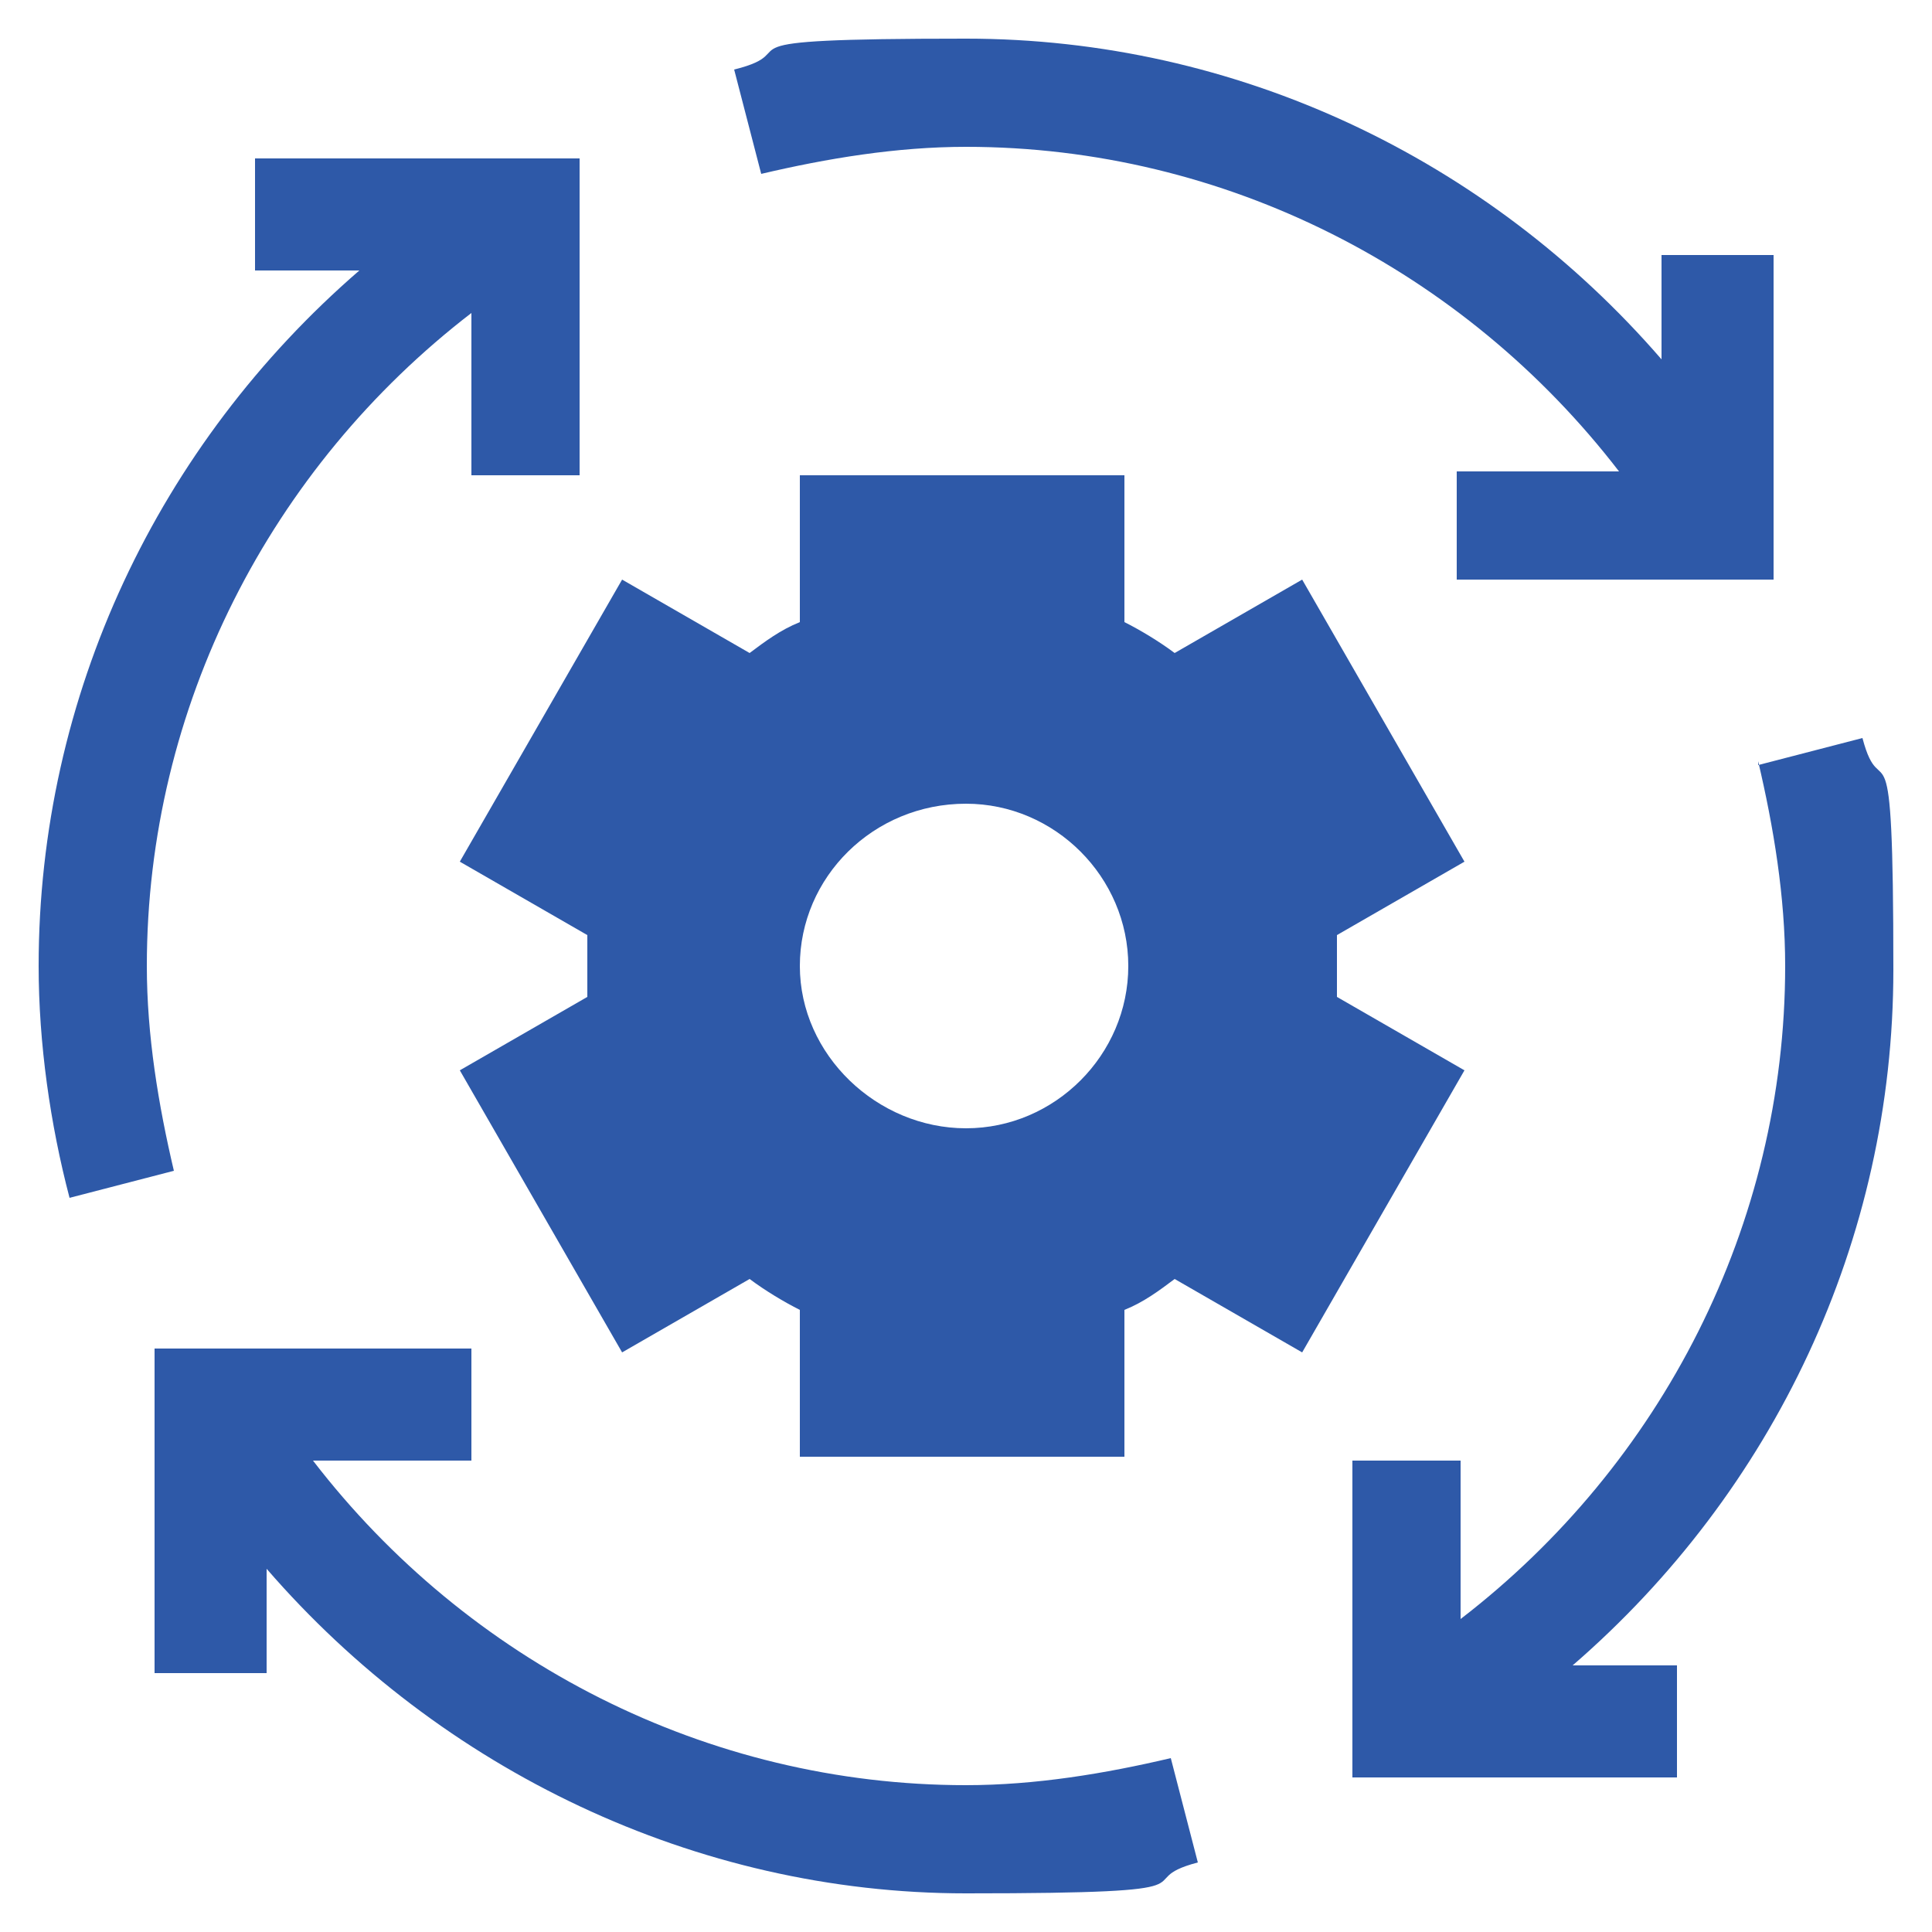
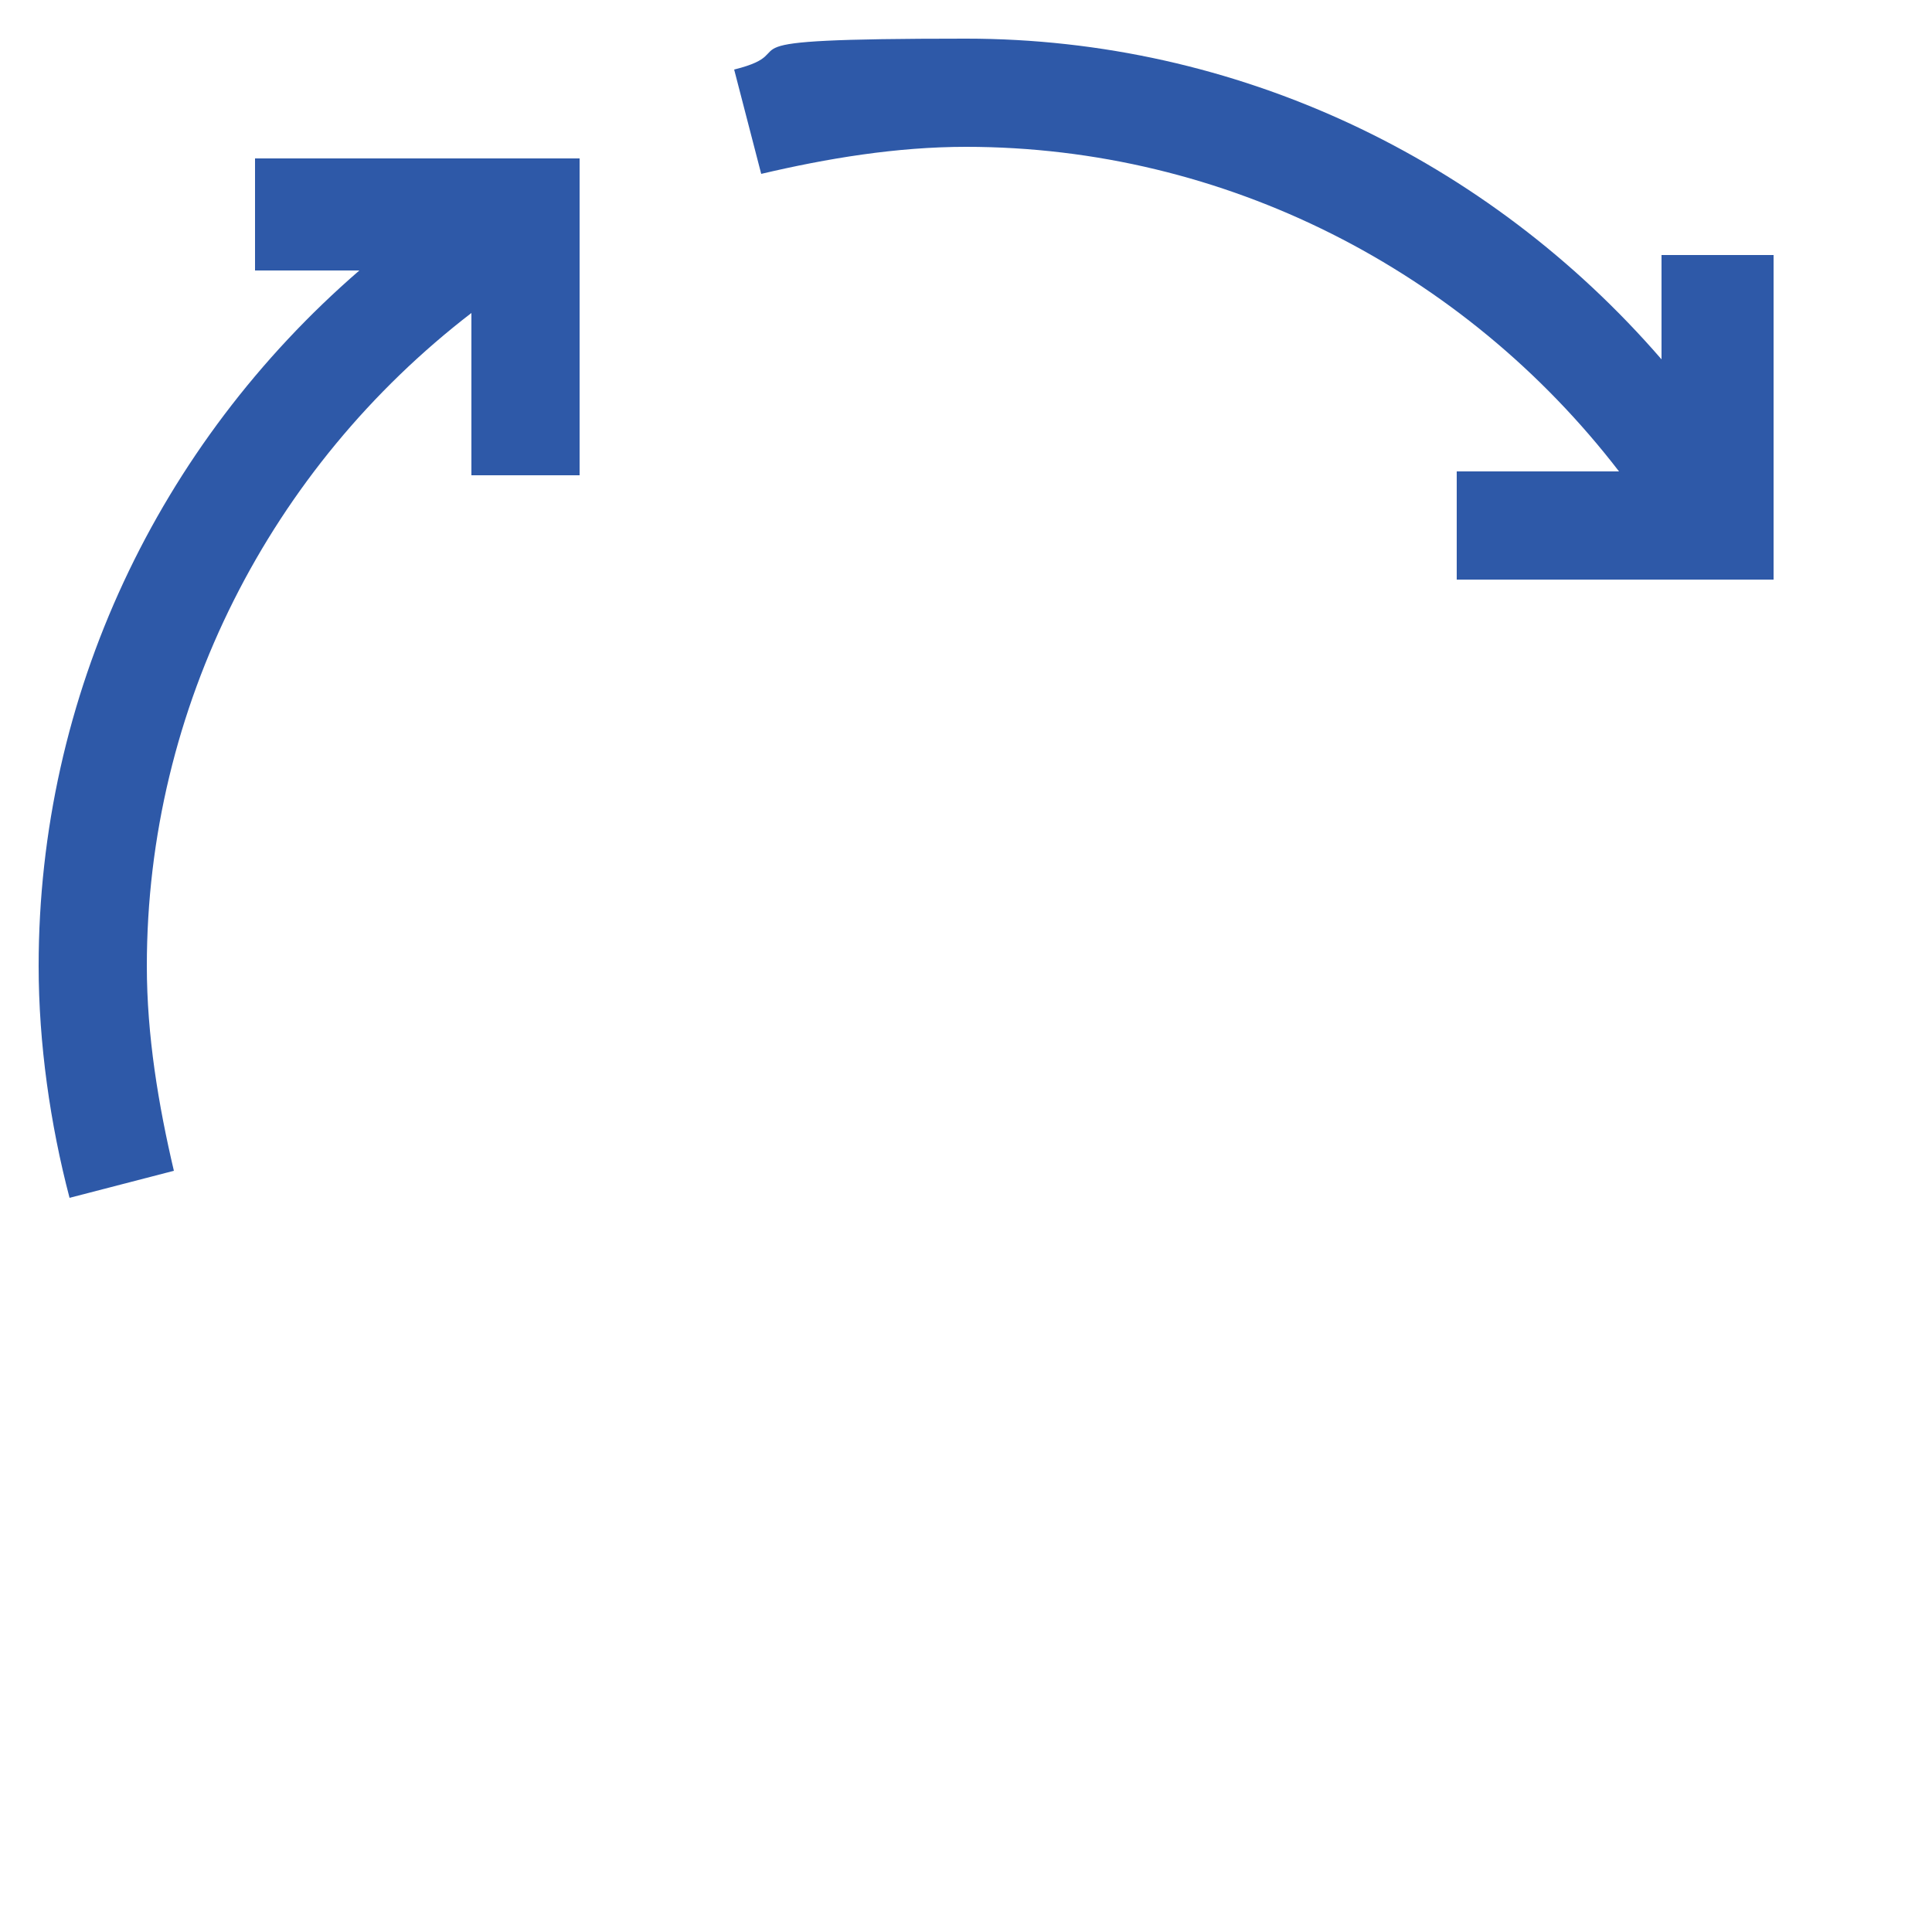
<svg xmlns="http://www.w3.org/2000/svg" viewBox="0 0 50 50" version="1.1" id="Capa_1">
  <defs>
    <style>
      .st0 {
        fill: #2e59a8;
      }
    </style>
  </defs>
-   <path d="M12.2,34.9H4v8.4h2.9v-2.7c4.5,5.2,11.1,8.4,18.1,8.4s4.1-.3,6-.8l-.7-2.7c-1.7.4-3.5.7-5.3.7-6.7,0-12.9-3.2-16.9-8.4h4.1v-2.8Z" class="st0" />
  <path d="M25,3.8c6.7,0,12.9,3.2,16.9,8.4h-4.2v2.8h8.2V6.6h-2.9v2.7C38.5,4.1,32,1,25,1s-4,.3-6,.8l.7,2.7c1.7-.4,3.5-.7,5.3-.7h0Z" class="st0" />
-   <path d="M45.5,19.7c.4,1.7.7,3.5.7,5.3,0,6.7-3.2,12.9-8.4,16.9v-4.1h-2.8v8.2h8.4v-2.9h-2.7c5.2-4.5,8.3-11,8.3-18s-.3-4.1-.8-6l-2.7.7Z" class="st0" />
  <path d="M1,25c0,2,.3,4.1.8,6l2.7-.7c-.4-1.7-.7-3.5-.7-5.3,0-6.7,3.2-12.9,8.4-16.9v4.2h2.8V4.1H6.6v2.9h2.7C4.1,11.5,1,18,1,25Z" class="st0" />
-   <path d="M15.2,24.2c0,.5,0,1,0,1.6l-3.3,1.9,4.2,7.3,3.3-1.9c.4.3.9.6,1.3.8v3.8h8.4v-3.8c.5-.2.9-.5,1.3-.8l3.3,1.9,4.2-7.3-3.3-1.9c0-.5,0-1,0-1.6l3.3-1.9-4.2-7.3-3.3,1.9c-.4-.3-.9-.6-1.3-.8v-3.8h-8.4v3.8c-.5.2-.9.5-1.3.8l-3.3-1.9-4.2,7.3,3.3,1.9ZM25,20.8c2.3,0,4.2,1.9,4.2,4.2s-1.9,4.2-4.2,4.2-4.3-1.9-4.3-4.2,1.9-4.2,4.3-4.2Z" class="st0" />
</svg>